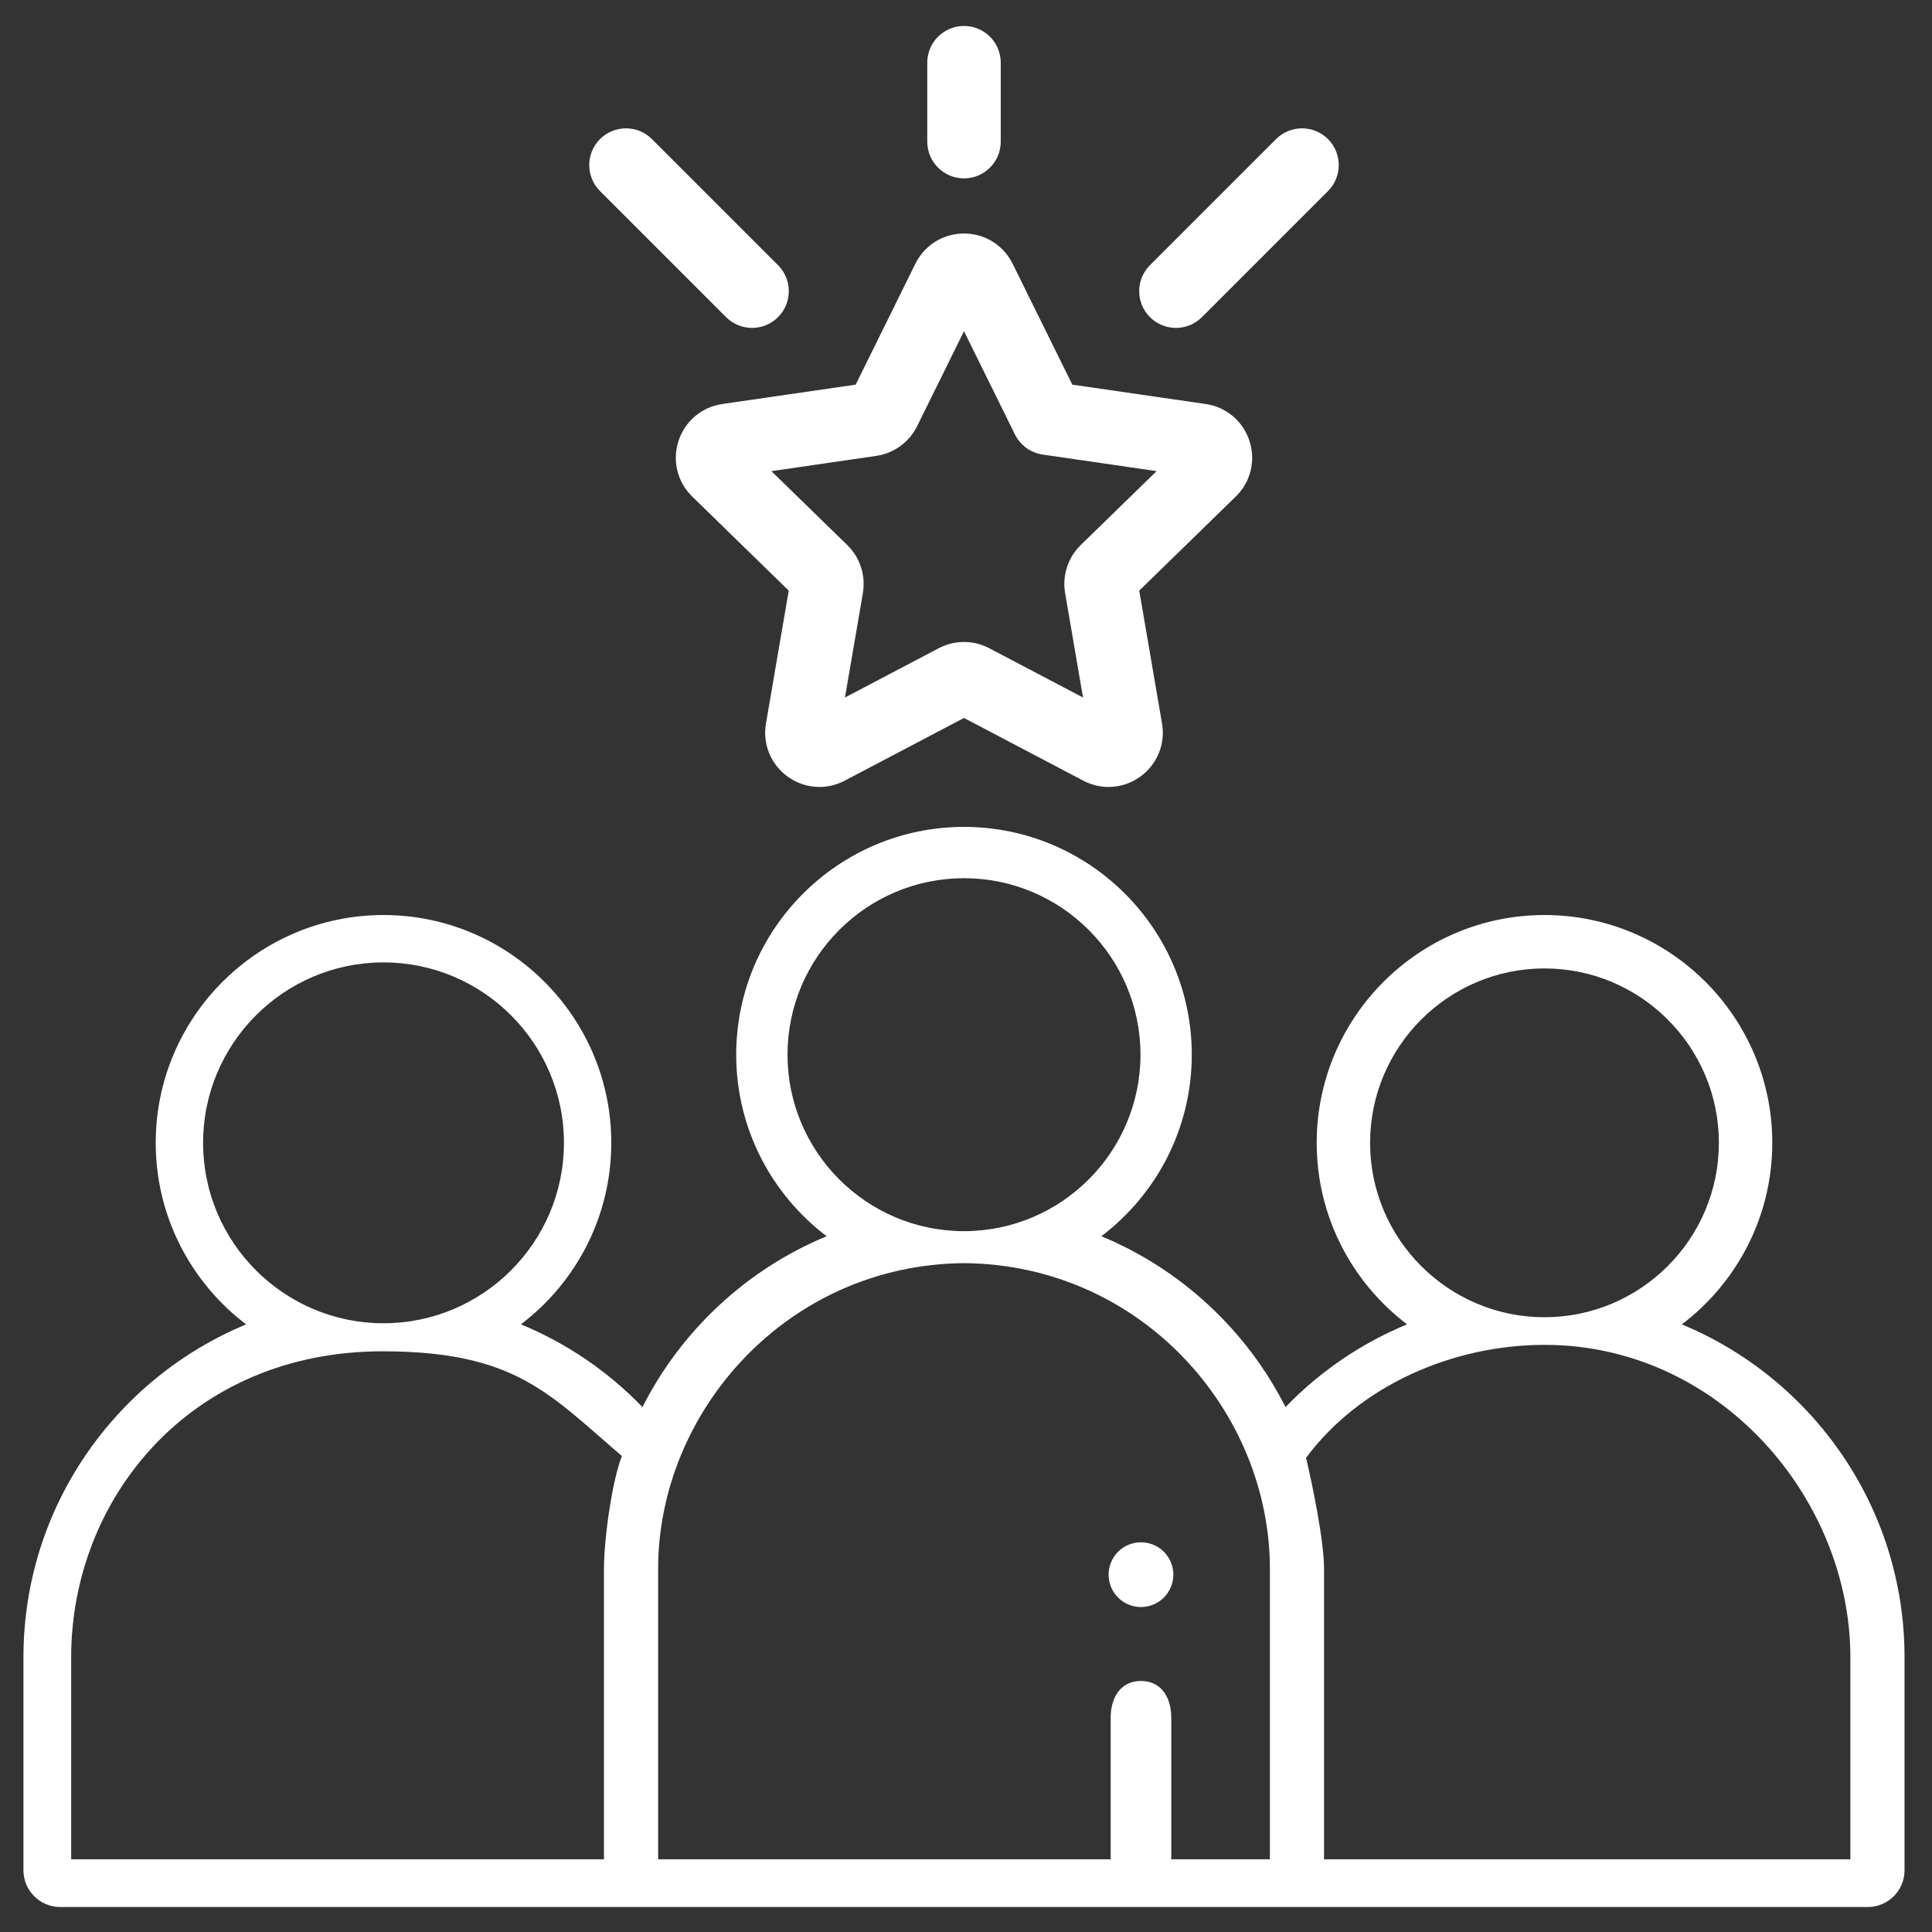
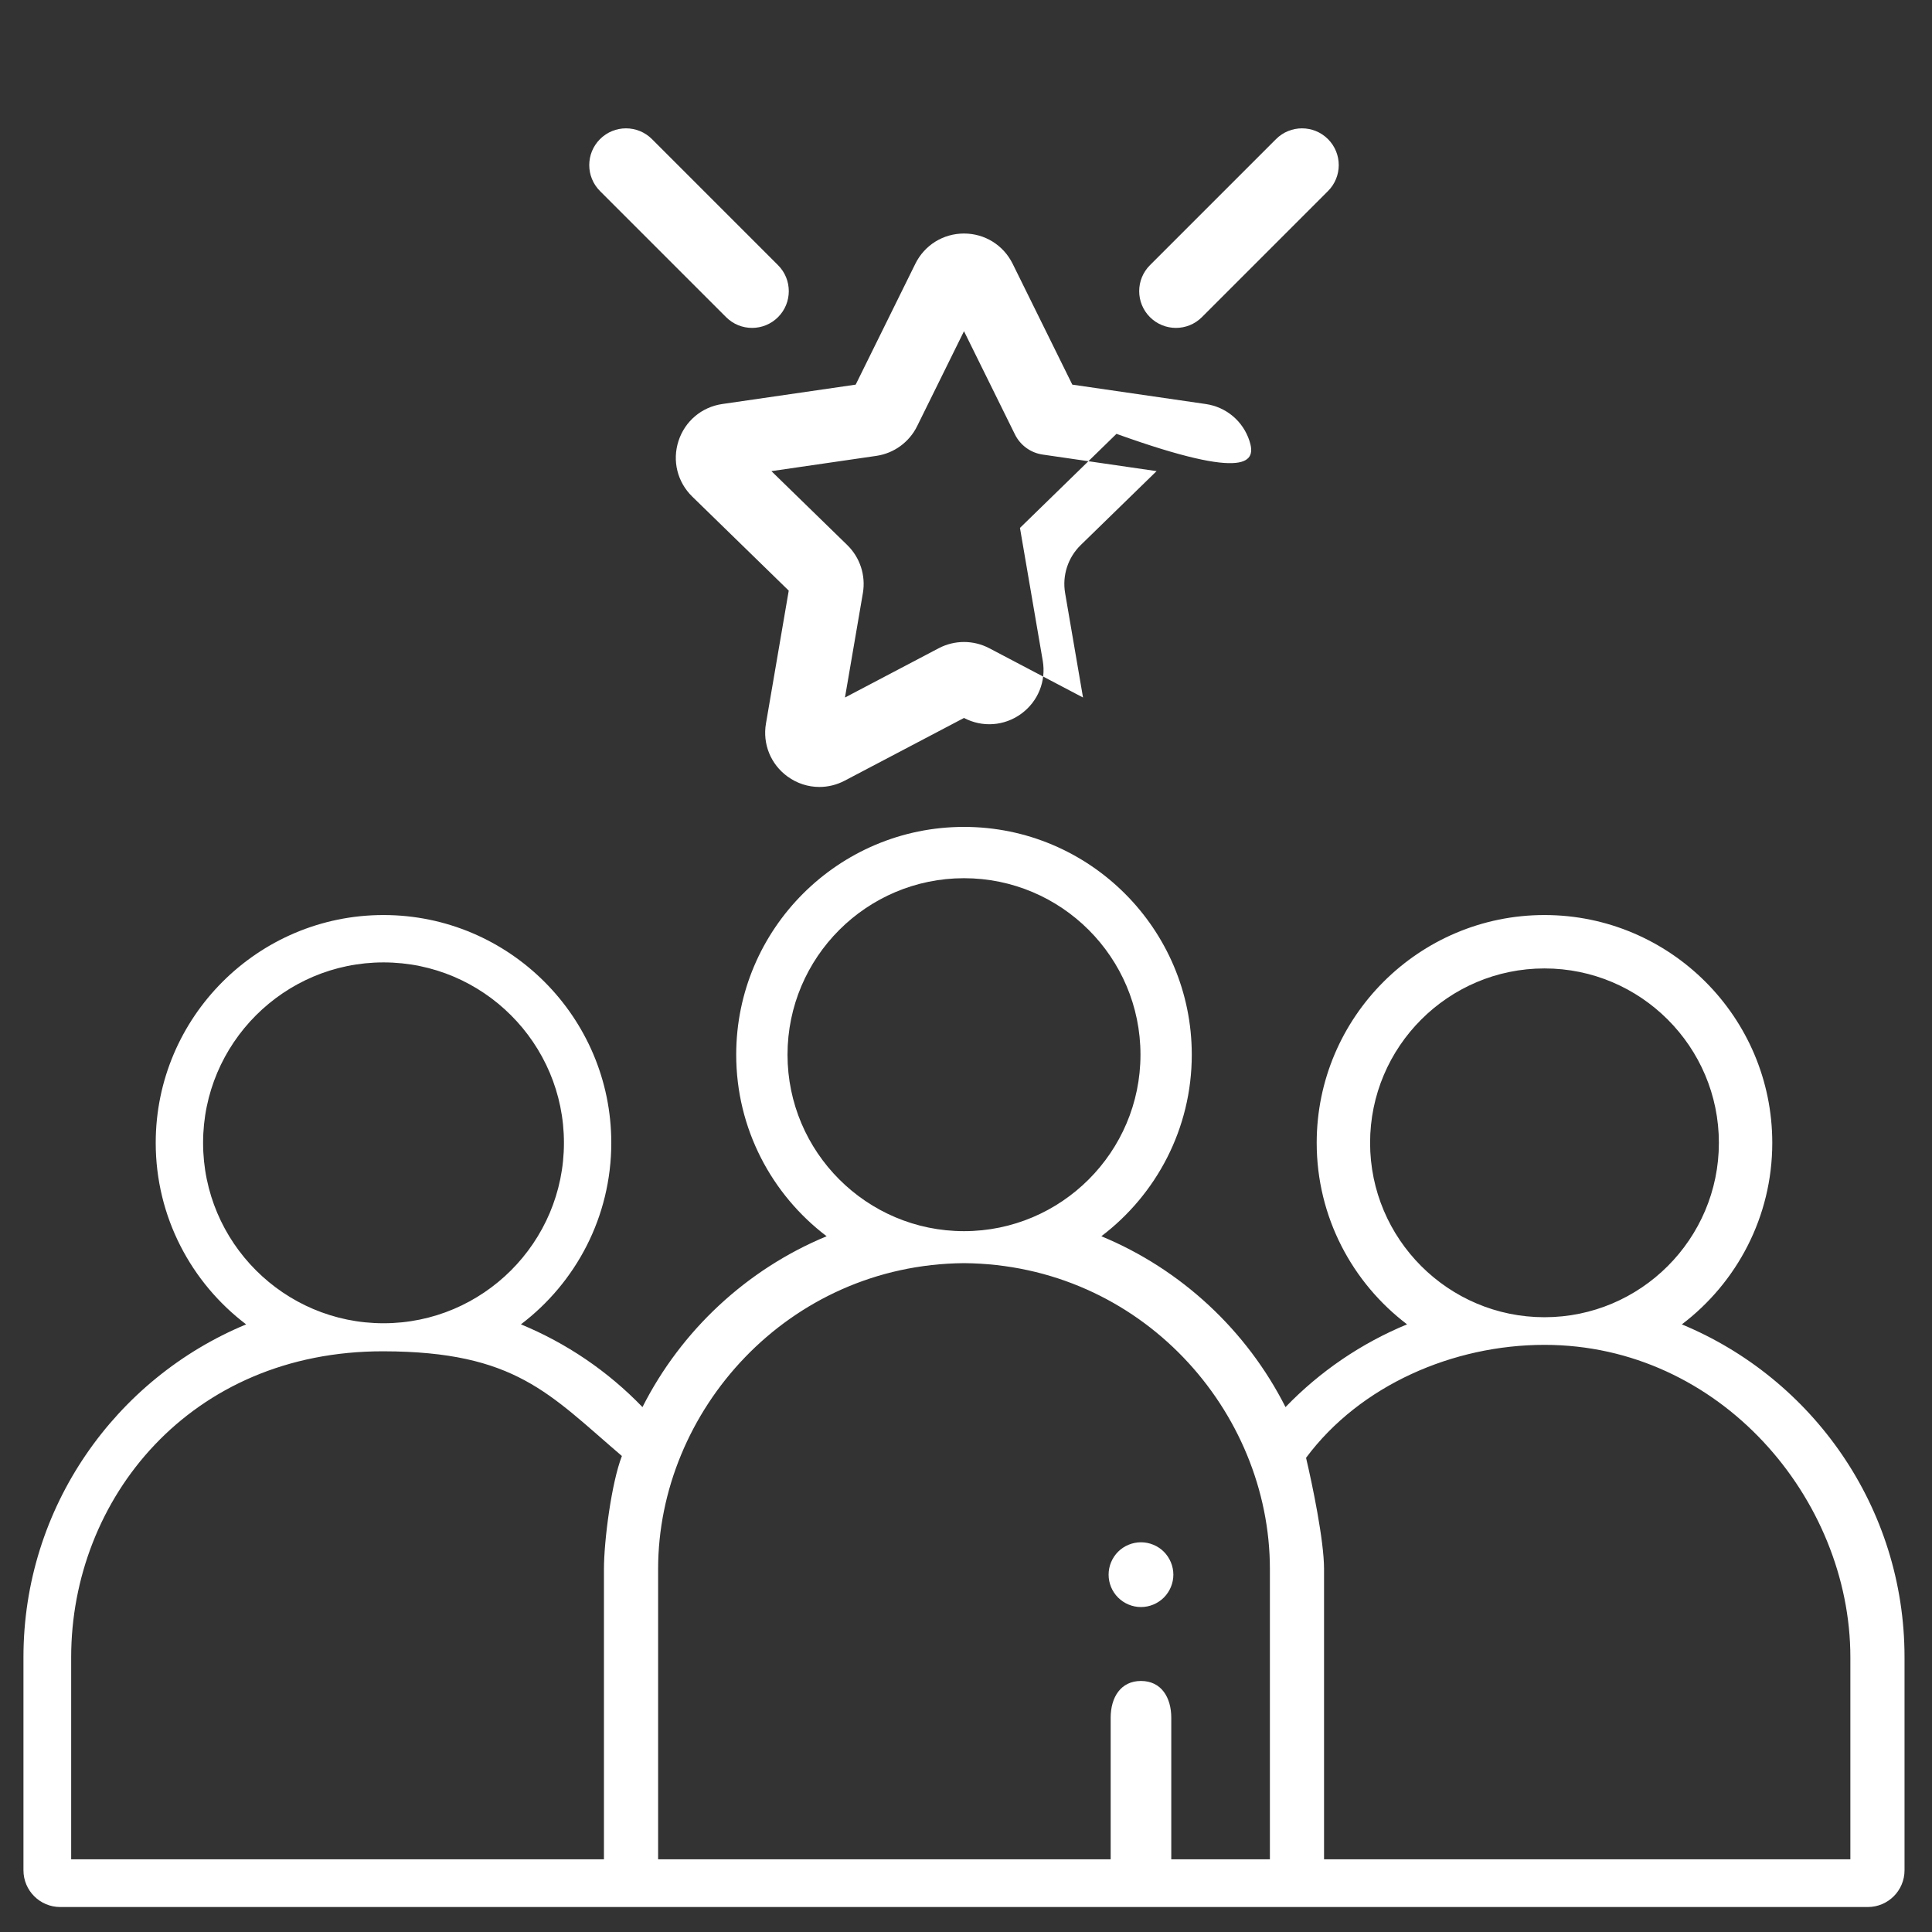
<svg xmlns="http://www.w3.org/2000/svg" version="1.1" id="Capa_1" x="0px" y="0px" width="300px" height="300px" viewBox="1280 0 300 300" xml:space="preserve">
  <rect x="1280" y="0" width="300" height="300" fill="#333333" stroke="none" />
  <g>
    <g>
      <g>
        <path fill="#FFFFFF" d="M1541.156,205.65c8.523-6.464,14.042-16.695,14.042-28.193c0-19.502-15.868-35.371-35.372-35.371     c-19.502,0-35.37,15.869-35.37,35.371c0,11.495,5.516,21.724,14.033,28.187c-7.069,2.919-13.501,7.275-18.875,12.849     c-6.026-11.915-16.193-21.394-28.597-26.53c8.523-6.465,14.042-16.695,14.042-28.191c0-19.504-15.868-35.371-35.37-35.371     c-19.504,0-35.371,15.867-35.371,35.371c0,11.496,5.518,21.727,14.041,28.191c-12.404,5.137-22.567,14.615-28.596,26.53     c-5.373-5.577-11.805-9.93-18.874-12.849c8.519-6.463,14.032-16.691,14.032-28.187c0-19.502-15.867-35.371-35.371-35.371     c-19.502,0-35.369,15.869-35.369,35.371c0,11.498,5.518,21.729,14.041,28.193c-20.277,8.4-34.579,28.396-34.579,51.677v33.087     c0,3.151,2.556,5.707,5.706,5.707h90.137h100.406h90.139c3.15,0,5.704-2.556,5.704-5.707v-33.087     C1575.736,234.047,1561.434,214.051,1541.156,205.65z M1311.535,177.457c0-15.448,12.568-28.016,28.016-28.016     c15.448,0,28.018,12.567,28.018,28.016c0,15.449-12.569,28.018-28.018,28.018     C1324.104,205.475,1311.535,192.906,1311.535,177.457z M1373.781,243.639v45.072h-82.729v-31.384     c0-24.538,18.418-47.56,48.498-47.498c20.502,0.042,25.74,6.627,37.018,16.258     C1374.955,230.243,1373.781,239.224,1373.781,243.639z M1402.285,163.771c0-15.113,12.292-27.404,27.404-27.404     c15.11,0,27.403,12.291,27.403,27.404c0,15.11-12.293,27.403-27.403,27.403C1414.577,191.174,1402.285,178.881,1402.285,163.771z      M1477.188,288.711h-15.314v-21.987c0-3.149-1.554-5.705-4.703-5.705c-3.152,0-4.707,2.556-4.707,5.705v21.987h-70.272v-45.072     c0-24.538,20.112-47.268,47.499-47.498c27.481,0.23,47.498,22.96,47.498,47.498V288.711z M1492.747,177.457     c0-14.933,12.146-27.079,27.079-27.079c14.932,0,27.081,12.146,27.081,27.079s-12.149,27.081-27.081,27.081     C1504.894,204.538,1492.747,192.39,1492.747,177.457z M1567.325,288.711h-81.728v-45.072c0-4.415-1.822-13.145-2.794-17.268     c8.394-11.297,22.873-17.542,37.022-17.542c27.298,0,47.499,23.96,47.499,48.498V288.711z" />
      </g>
    </g>
    <g>
      <g>
        <path fill="#FFFFFF" d="M1486.208,21.6c-2.227-2.227-5.839-2.227-8.066,0l-19.577,19.577c-2.229,2.228-2.229,5.841,0,8.069     c1.113,1.112,2.575,1.671,4.035,1.671s2.918-0.558,4.033-1.671l19.575-19.576C1488.438,27.441,1488.438,23.829,1486.208,21.6z" />
      </g>
    </g>
    <g>
      <g>
        <path fill="#FFFFFF" d="M1400.813,41.177L1381.238,21.6c-2.228-2.227-5.839-2.227-8.067,0c-2.229,2.229-2.229,5.842,0,8.07     l19.576,19.576c1.113,1.113,2.572,1.671,4.033,1.671s2.92-0.558,4.033-1.671C1403.041,47.018,1403.041,43.404,1400.813,41.177z" />
      </g>
    </g>
    <g>
      <g>
-         <path fill="#FFFFFF" d="M1429.69,4.03c-3.151,0-5.705,2.553-5.705,5.703v12.259c0,3.151,2.554,5.706,5.705,5.706     s5.705-2.555,5.705-5.706V9.733C1435.395,6.583,1432.841,4.03,1429.69,4.03z" />
-       </g>
+         </g>
    </g>
    <g>
      <g>
-         <path fill="#FFFFFF" d="M1474.018,68.469c-0.996-3.073-3.604-5.271-6.802-5.734l-20.708-3.009l-9.264-18.767     c-1.43-2.896-4.324-4.698-7.555-4.698c-3.232,0-6.128,1.802-7.557,4.698l-9.262,18.767l-20.708,3.009     c-3.199,0.463-5.804,2.661-6.804,5.734c-0.999,3.073-0.182,6.382,2.132,8.638l14.985,14.606l-3.536,20.626     c-0.548,3.184,0.737,6.342,3.351,8.242c1.477,1.073,3.205,1.618,4.945,1.618c1.34,0,2.686-0.322,3.928-0.977l18.525-9.738     l18.521,9.738c2.86,1.503,6.262,1.257,8.877-0.642c2.613-1.9,3.898-5.058,3.352-8.242l-3.538-20.626l14.986-14.606     C1474.201,74.852,1475.017,71.542,1474.018,68.469z M1447.813,84.638c-1.984,1.937-2.892,4.724-2.421,7.459l2.779,16.213     l-14.56-7.655c-1.229-0.644-2.575-0.967-3.922-0.967c-1.349,0-2.693,0.323-3.922,0.967l-14.561,7.655l2.781-16.214     c0.467-2.733-0.438-5.521-2.424-7.458l-11.781-11.48l16.279-2.368c2.746-0.397,5.119-2.121,6.347-4.61l7.28-14.751l7.913,16.034     c0.832,1.683,2.437,2.849,4.294,3.121l17.698,2.572L1447.813,84.638z" />
+         <path fill="#FFFFFF" d="M1474.018,68.469c-0.996-3.073-3.604-5.271-6.802-5.734l-20.708-3.009l-9.264-18.767     c-1.43-2.896-4.324-4.698-7.555-4.698c-3.232,0-6.128,1.802-7.557,4.698l-9.262,18.767l-20.708,3.009     c-3.199,0.463-5.804,2.661-6.804,5.734c-0.999,3.073-0.182,6.382,2.132,8.638l14.985,14.606l-3.536,20.626     c-0.548,3.184,0.737,6.342,3.351,8.242c1.477,1.073,3.205,1.618,4.945,1.618c1.34,0,2.686-0.322,3.928-0.977l18.525-9.738     c2.86,1.503,6.262,1.257,8.877-0.642c2.613-1.9,3.898-5.058,3.352-8.242l-3.538-20.626l14.986-14.606     C1474.201,74.852,1475.017,71.542,1474.018,68.469z M1447.813,84.638c-1.984,1.937-2.892,4.724-2.421,7.459l2.779,16.213     l-14.56-7.655c-1.229-0.644-2.575-0.967-3.922-0.967c-1.349,0-2.693,0.323-3.922,0.967l-14.561,7.655l2.781-16.214     c0.467-2.733-0.438-5.521-2.424-7.458l-11.781-11.48l16.279-2.368c2.746-0.397,5.119-2.121,6.347-4.61l7.28-14.751l7.913,16.034     c0.832,1.683,2.437,2.849,4.294,3.121l17.698,2.572L1447.813,84.638z" />
      </g>
    </g>
    <g>
      <g>
        <path fill="#FFFFFF" d="M1460.724,240.953c-0.94-0.935-2.23-1.467-3.554-1.467c-1.328,0-2.618,0.532-3.555,1.467     c-0.939,0.941-1.472,2.232-1.472,3.559c0,1.324,0.532,2.621,1.472,3.555c0.937,0.936,2.227,1.475,3.555,1.475     c1.323,0,2.613-0.539,3.554-1.475c0.936-0.94,1.475-2.23,1.475-3.555C1462.198,243.191,1461.659,241.895,1460.724,240.953z" />
      </g>
    </g>
  </g>
</svg>